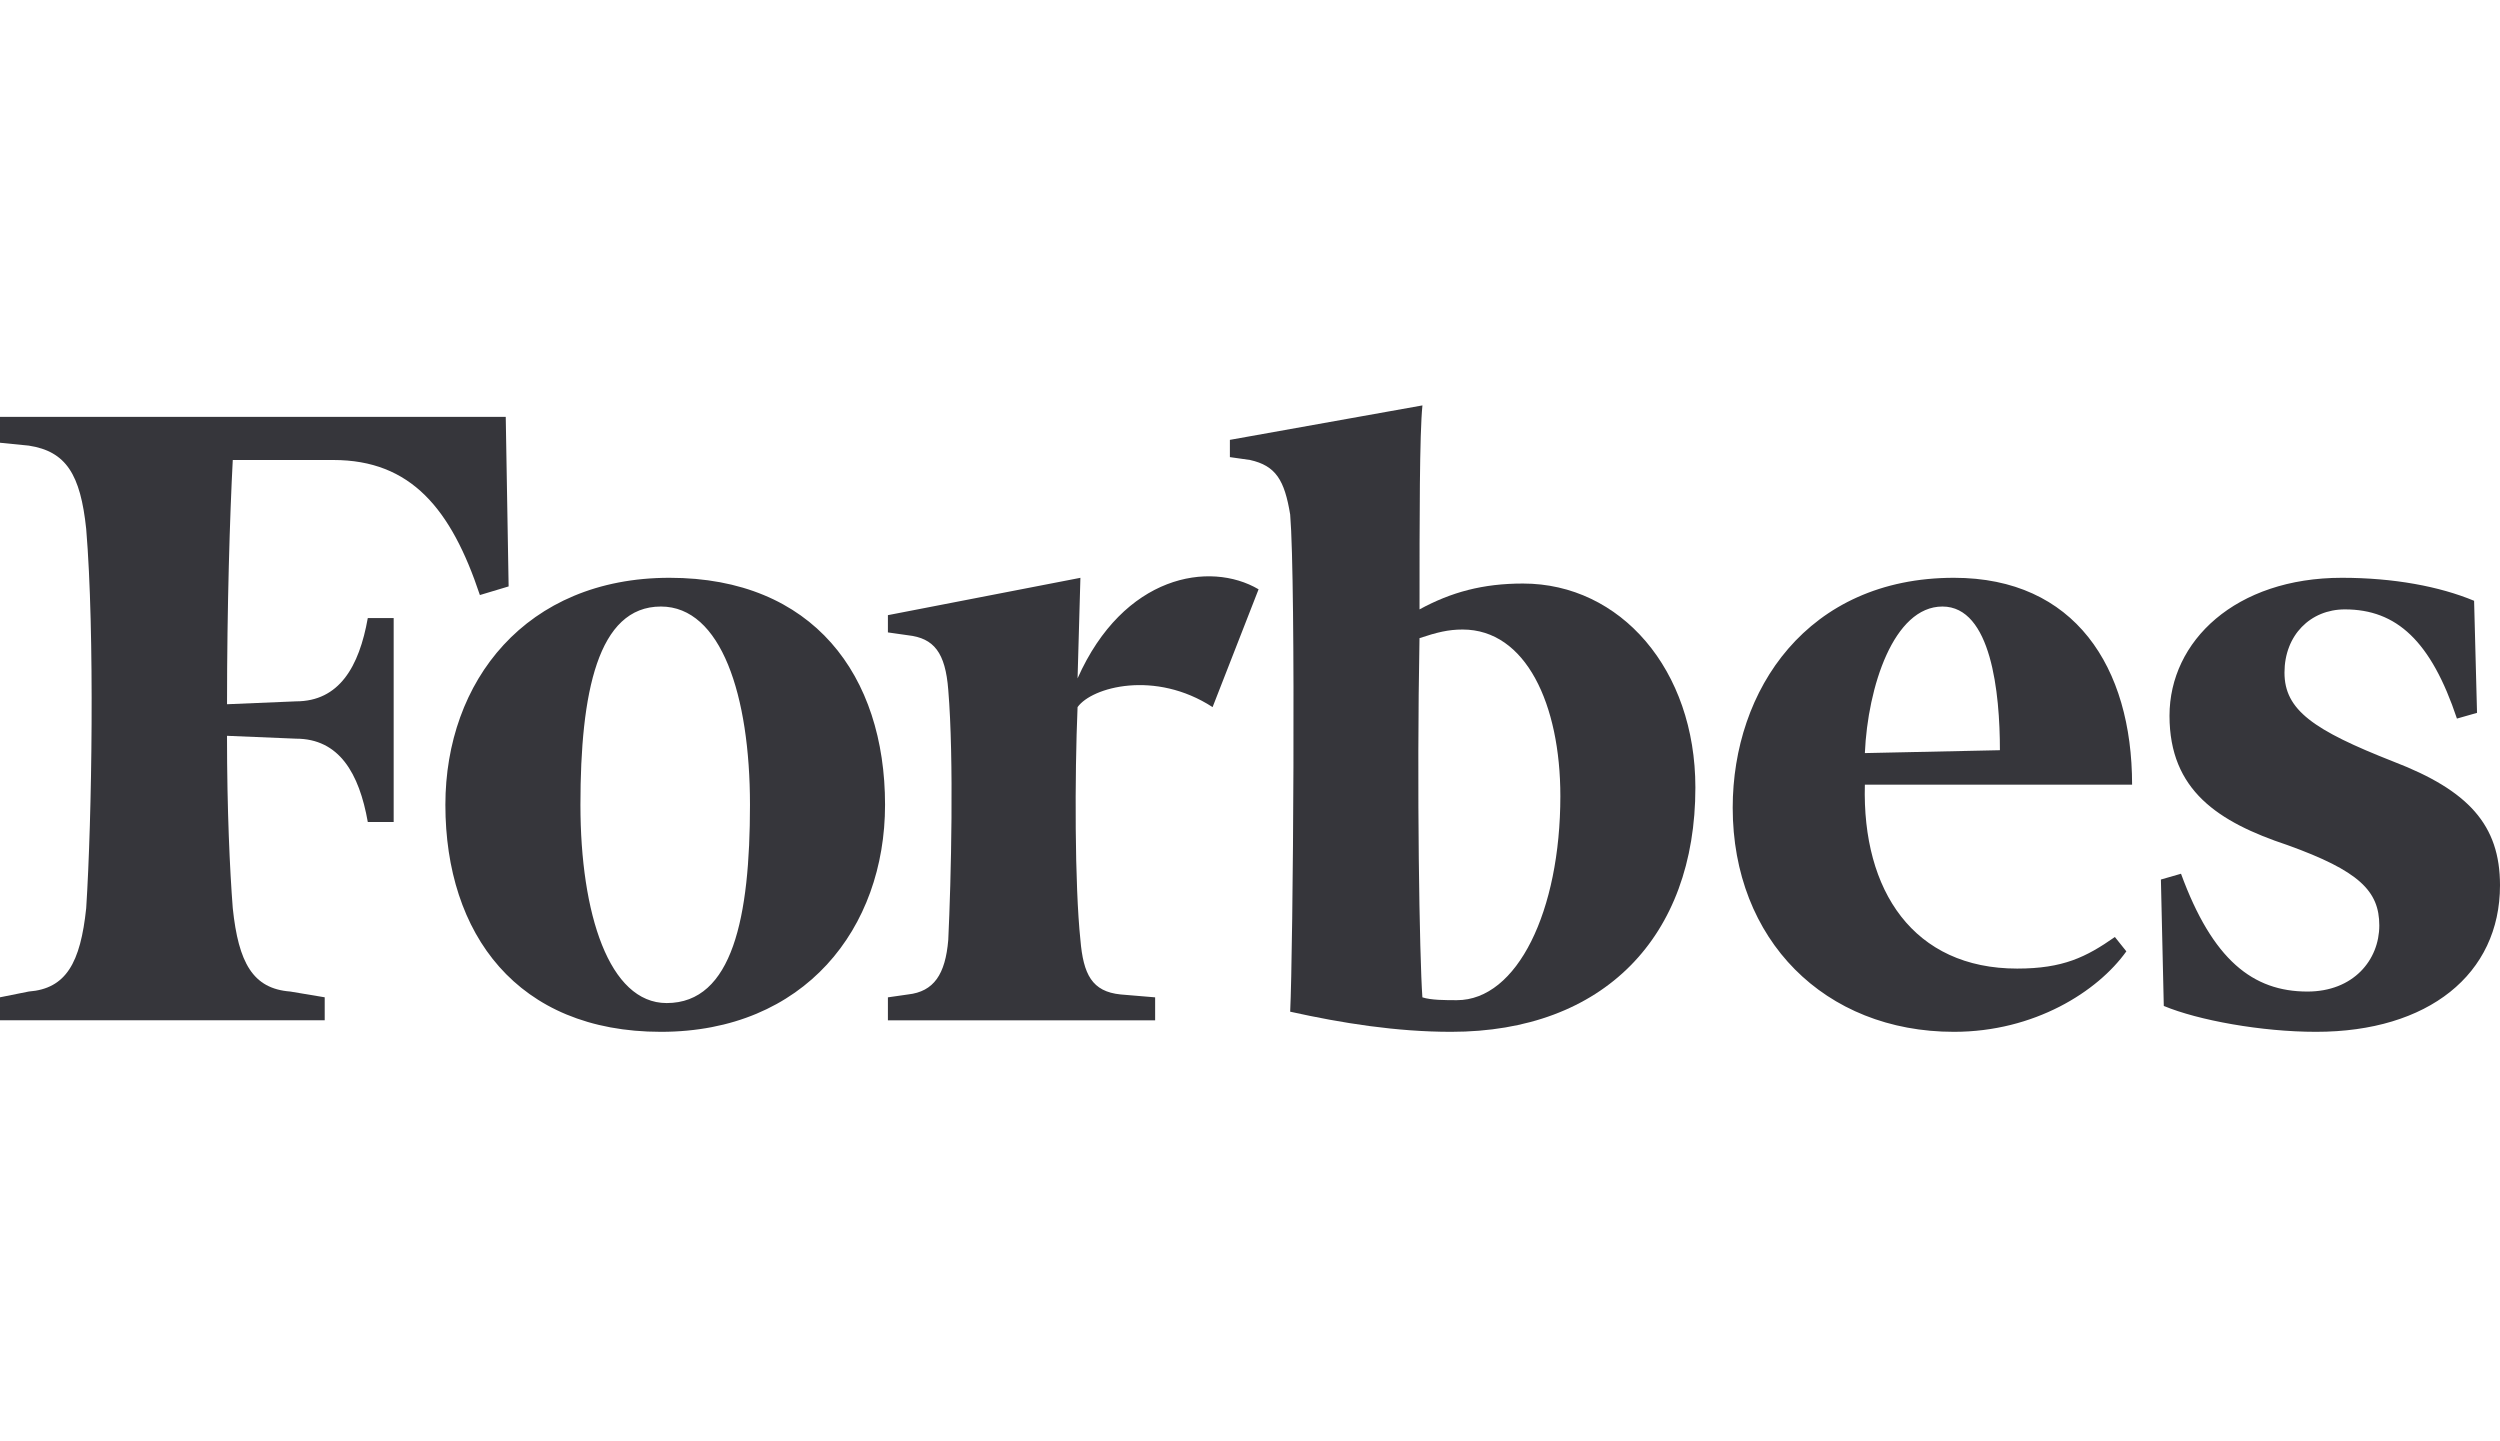
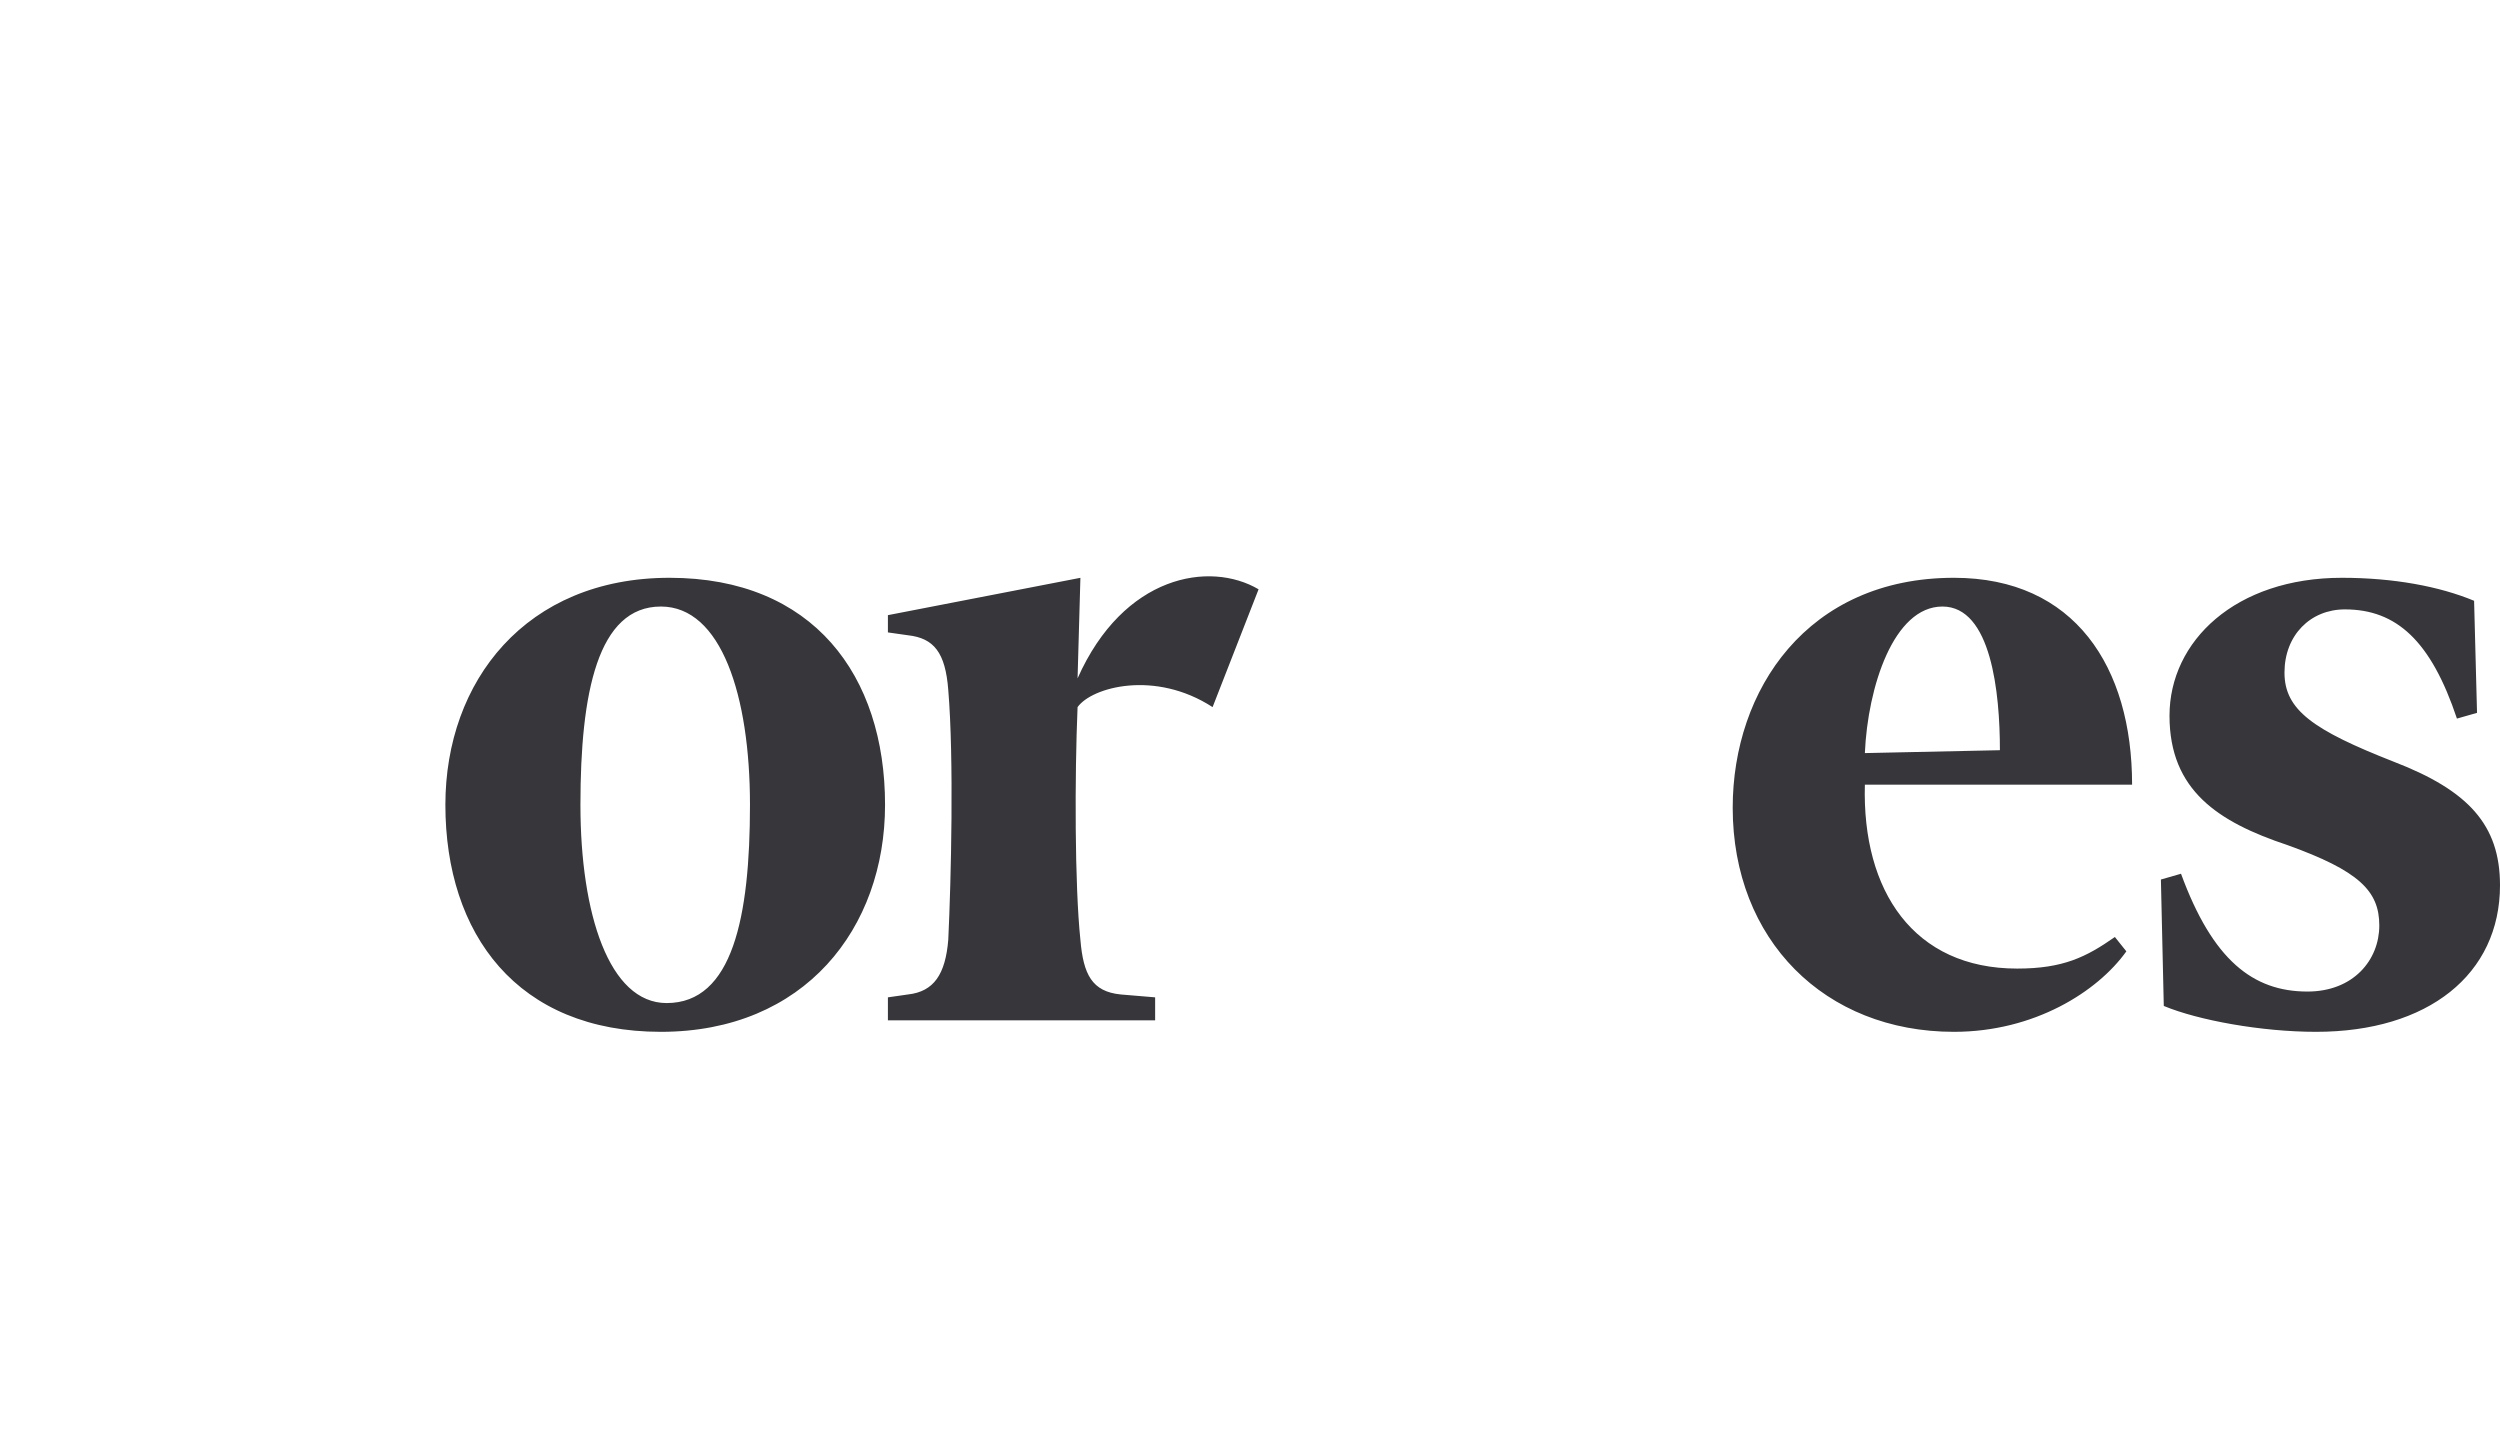
<svg xmlns="http://www.w3.org/2000/svg" width="111" height="64" viewBox="0 0 111 64" fill="none">
-   <path d="M67.62 25.909C65.834 25.909 64.431 26.292 63.027 27.057C63.027 22.975 63.027 19.275 63.156 18L54.607 19.53V20.296L55.5 20.423C56.647 20.678 57.032 21.315 57.284 22.847C57.541 25.909 57.413 42.239 57.284 44.919C59.581 45.429 62.005 45.813 64.43 45.813C71.192 45.813 75.275 41.602 75.275 34.968C75.275 29.737 71.958 25.909 67.62 25.909ZM64.685 44.408C64.175 44.408 63.536 44.408 63.154 44.282C63.026 42.496 62.899 34.968 63.026 28.334C63.791 28.078 64.301 27.951 64.94 27.951C67.749 27.951 69.28 31.267 69.28 35.349C69.279 40.454 67.365 44.408 64.685 44.408ZM22.455 18.51H0V19.658L1.276 19.785C2.934 20.04 3.573 21.061 3.827 23.484C4.211 28.077 4.082 36.371 3.827 40.325C3.572 42.749 2.935 43.898 1.276 44.024L0 44.28V45.301H14.417V44.28L12.886 44.024C11.227 43.897 10.589 42.749 10.335 40.325C10.206 38.665 10.079 35.986 10.079 32.67L13.141 32.797C15.055 32.797 15.947 34.328 16.33 36.496H17.479V27.441H16.33C15.946 29.61 15.055 31.14 13.141 31.14L10.08 31.268C10.08 26.93 10.207 22.848 10.335 20.424H14.8C18.246 20.424 20.032 22.592 21.307 26.42L22.583 26.037L22.455 18.51Z" fill="#36363B" />
  <path d="M29.727 25.654C36.106 25.654 39.296 29.992 39.296 35.733C39.296 41.219 35.723 45.813 29.344 45.813C22.965 45.813 19.775 41.474 19.775 35.733C19.775 30.247 23.347 25.654 29.727 25.654ZM29.344 26.93C26.537 26.93 25.771 30.758 25.771 35.733C25.771 40.581 27.047 44.536 29.599 44.536C32.532 44.536 33.299 40.708 33.299 35.733C33.299 30.885 32.024 26.93 29.344 26.93ZM76.932 35.861C76.932 30.63 80.249 25.654 86.755 25.654C92.112 25.654 94.665 29.61 94.665 34.84H82.8C82.672 39.56 84.968 43.005 89.562 43.005C91.603 43.005 92.624 42.496 93.901 41.603L94.41 42.24C93.134 44.026 90.327 45.813 86.755 45.813C81.014 45.813 76.932 41.73 76.932 35.861ZM82.8 33.437L88.796 33.309C88.796 30.758 88.413 26.93 86.245 26.93C84.077 26.93 82.927 30.502 82.8 33.437ZM109.85 26.675C108.319 26.037 106.278 25.654 103.982 25.654C99.262 25.654 96.326 28.46 96.326 31.778C96.326 35.096 98.493 36.498 101.558 37.52C104.747 38.667 105.641 39.56 105.641 41.091C105.641 42.622 104.492 44.025 102.451 44.025C100.027 44.025 98.24 42.622 96.837 38.794L95.944 39.051L96.072 44.664C97.603 45.301 100.409 45.813 102.834 45.813C107.81 45.813 111 43.26 111 39.306C111 36.626 109.596 35.096 106.279 33.819C102.706 32.416 101.431 31.523 101.431 29.864C101.431 28.206 102.581 27.057 104.112 27.057C106.407 27.057 107.938 28.46 109.088 31.905L109.98 31.651L109.85 26.675ZM55.881 26.165C53.713 24.89 49.885 25.527 47.844 30.12L47.97 25.655L39.423 27.313V28.079L40.316 28.206C41.465 28.334 41.975 28.972 42.103 30.631C42.358 33.693 42.23 39.052 42.103 41.731C41.975 43.26 41.465 44.026 40.316 44.154L39.423 44.282V45.303H51.288V44.282L49.757 44.154C48.482 44.026 48.099 43.26 47.97 41.731C47.715 39.306 47.715 34.458 47.844 31.396C48.481 30.503 51.288 29.738 53.839 31.396L55.881 26.165Z" fill="#36363B" />
</svg>